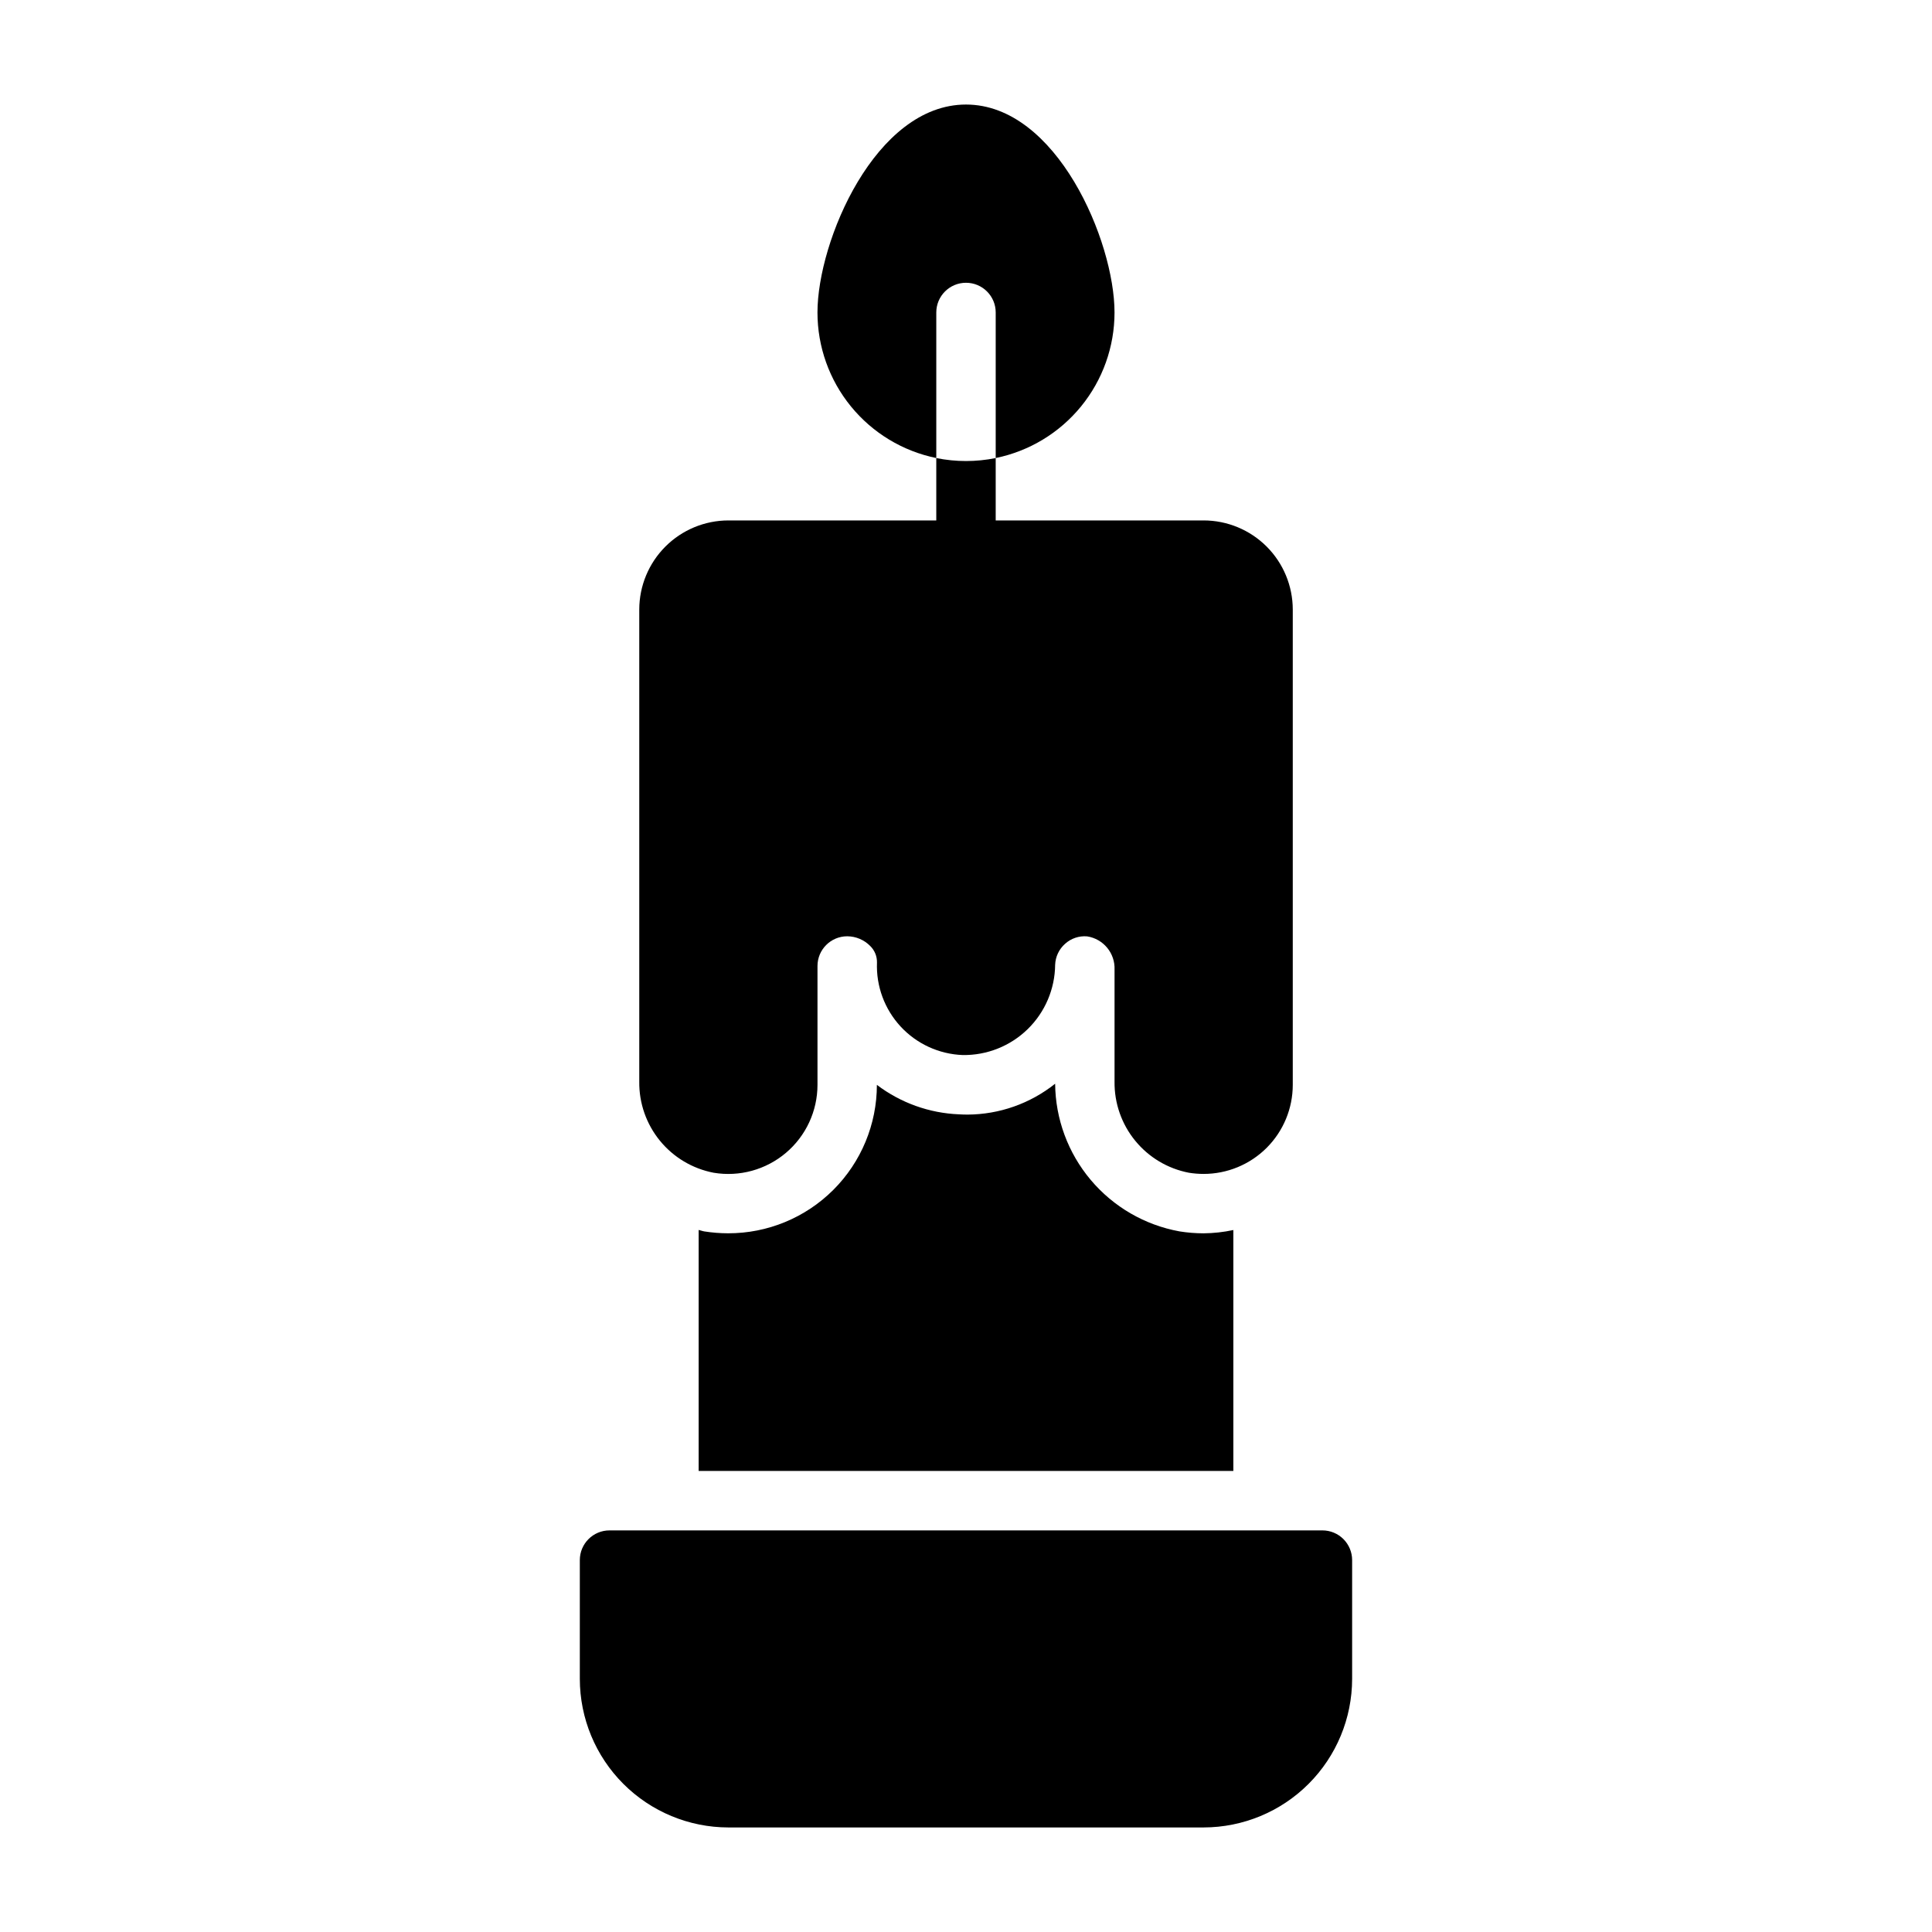
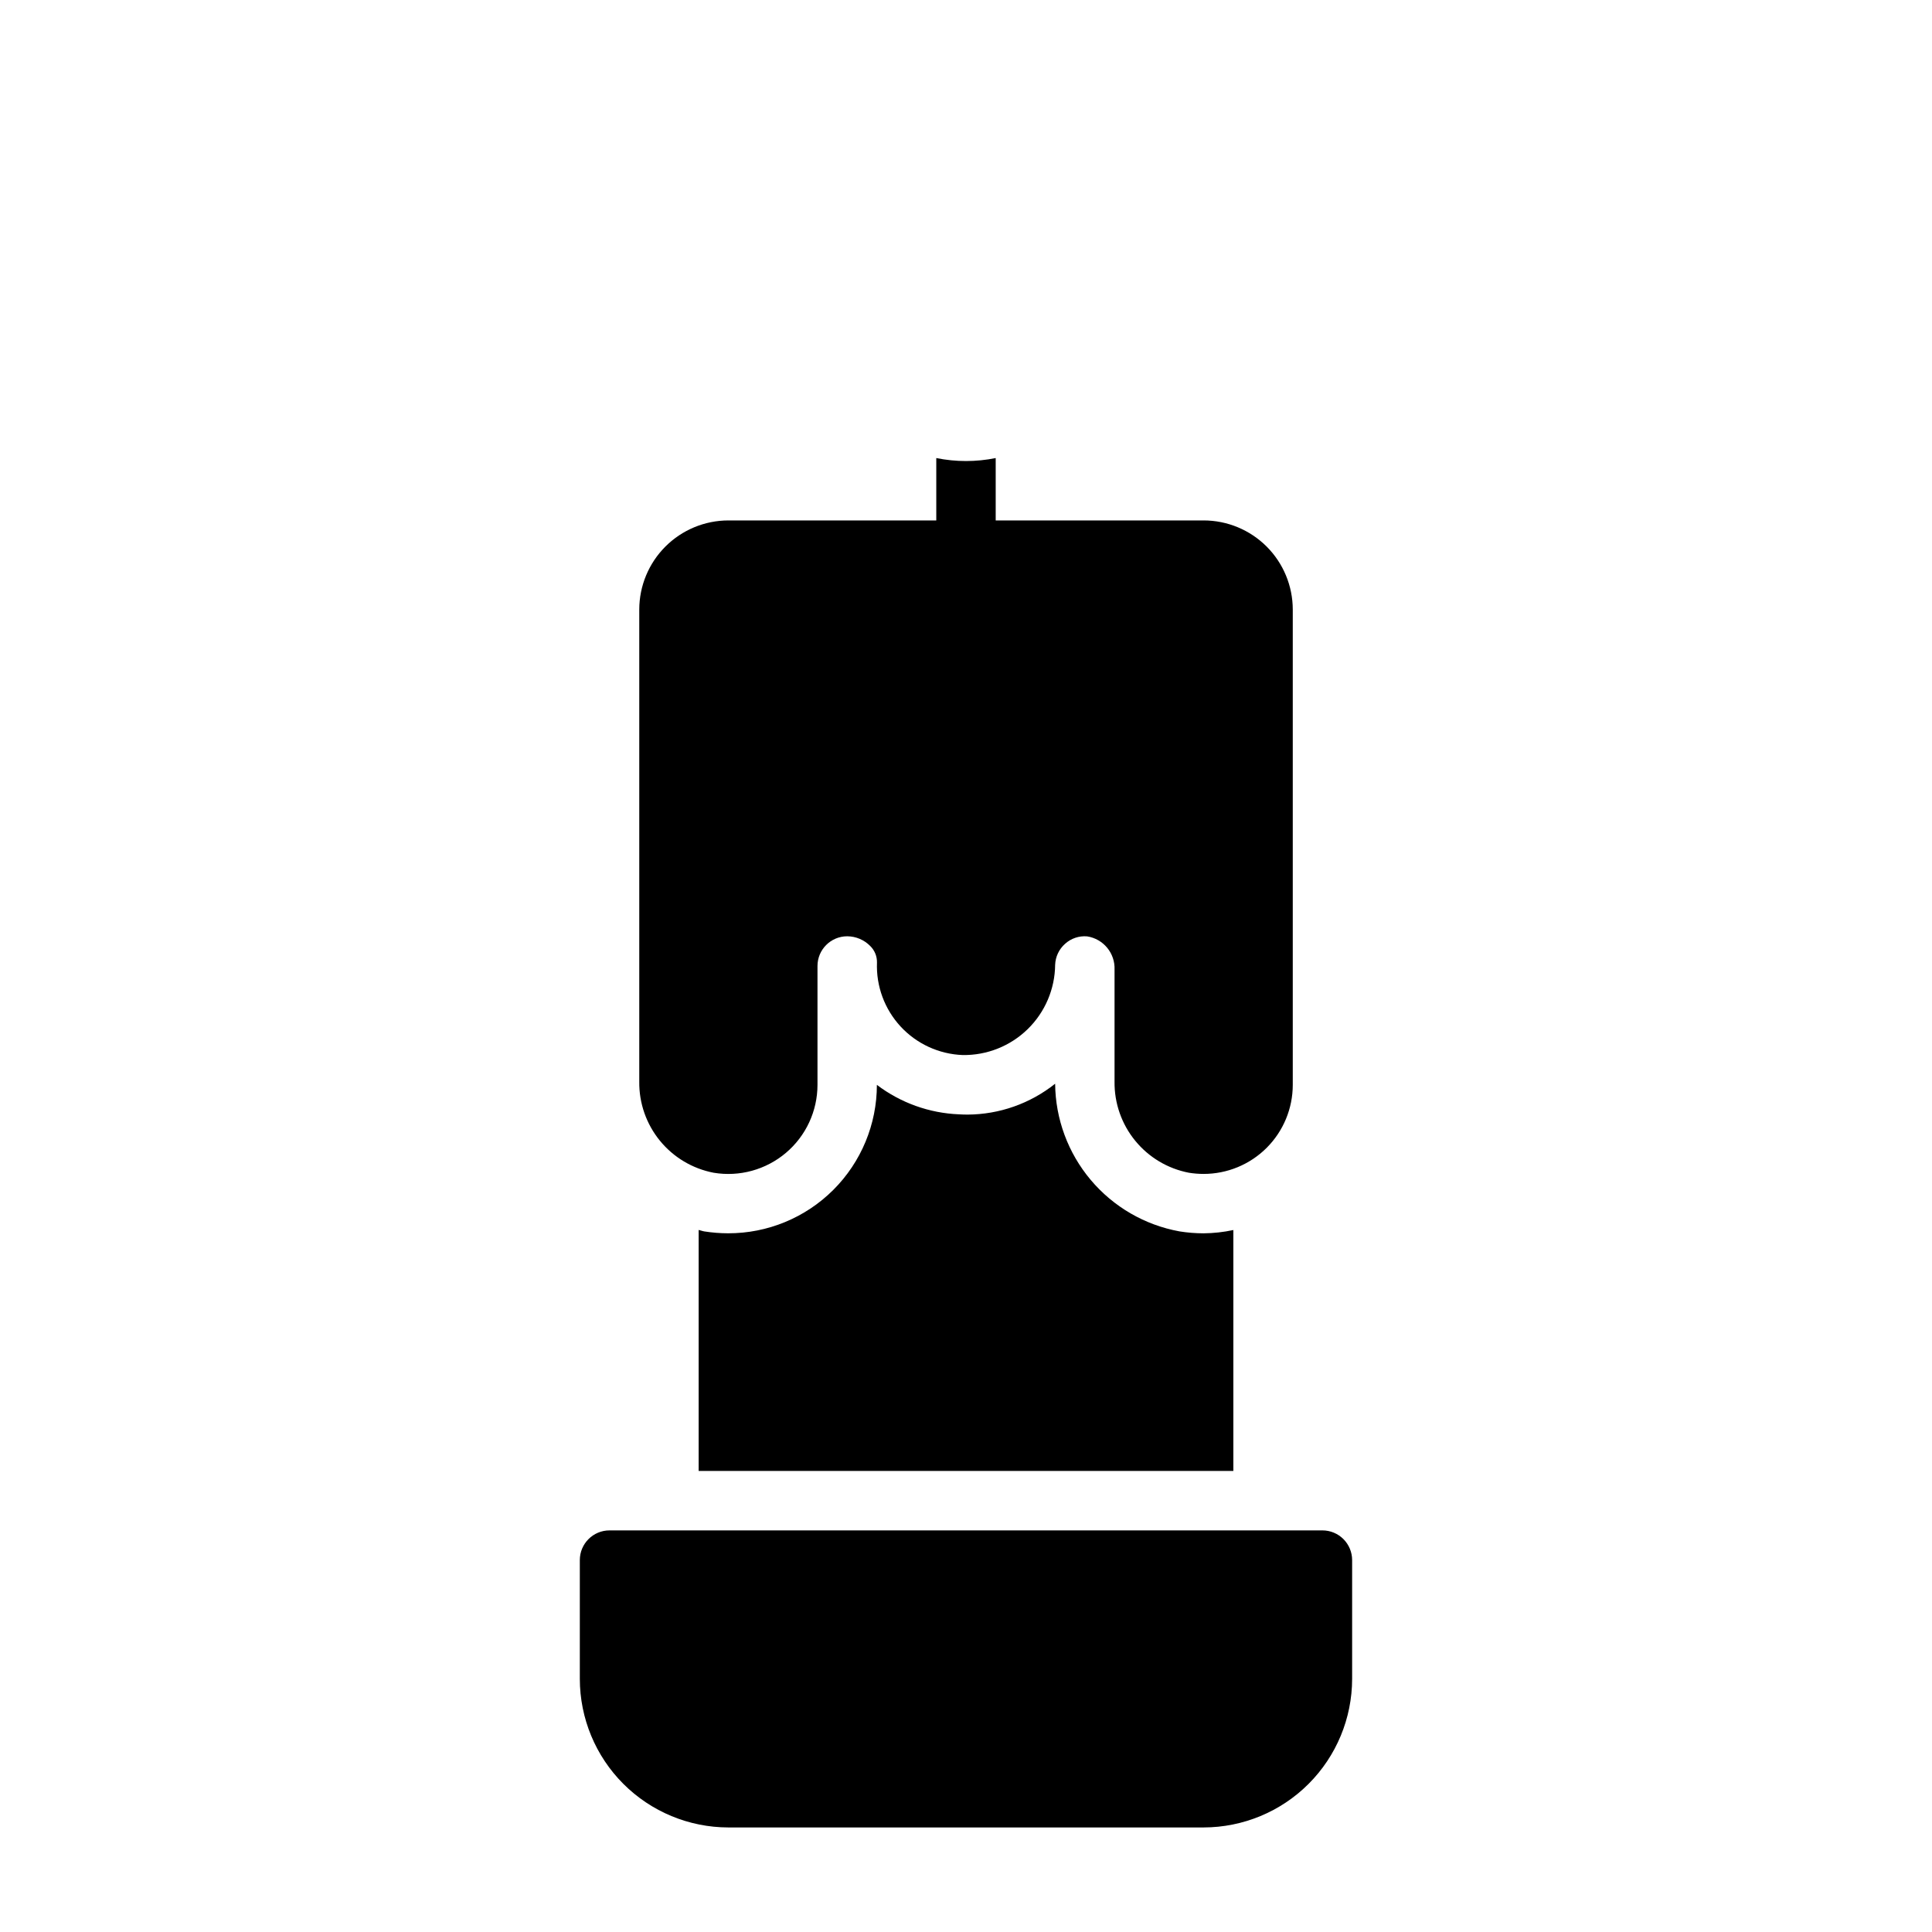
<svg xmlns="http://www.w3.org/2000/svg" fill="#000000" width="800px" height="800px" version="1.1" viewBox="144 144 512 512">
  <g>
-     <path d="m439.36 226.81c0 9.074-3.133 17.871-8.871 24.898-5.738 7.031-13.727 11.859-22.617 13.676v-38.574c0-4.348-3.523-7.871-7.871-7.871s-7.875 3.523-7.875 7.871v38.574c-8.891-1.816-16.879-6.644-22.617-13.676-5.738-7.027-8.871-15.824-8.871-24.898 0-18.895 15.352-55.105 39.359-55.105 24.012 0.004 39.363 36.215 39.363 55.105z" />
    <path d="m407.87 265.39v24.402c0 4.348-3.523 7.875-7.871 7.875s-7.875-3.527-7.875-7.875v-24.402c5.195 1.051 10.551 1.051 15.746 0z" />
    <path d="m462.98 281.92h-125.95c-6.262 0.008-12.266 2.496-16.691 6.926-4.43 4.426-6.918 10.43-6.926 16.691v125.11c-0.07 5.695 1.867 11.238 5.469 15.648 3.602 4.414 8.645 7.418 14.238 8.492 6.852 1.145 13.859-0.785 19.164-5.273 5.301-4.488 8.359-11.082 8.359-18.027v-31.488c0.004-4.348 3.527-7.871 7.875-7.875 2.297 0.012 4.492 0.938 6.102 2.578 1.172 1.148 1.82 2.731 1.789 4.371-0.246 6.266 2.008 12.367 6.266 16.969 4.258 4.598 10.172 7.316 16.434 7.555 6.43 0.098 12.633-2.371 17.234-6.859 4.602-4.492 7.223-10.633 7.281-17.062 0.082-2.133 1.031-4.137 2.625-5.551 1.59-1.445 3.711-2.16 5.852-1.977 4.32 0.664 7.449 4.469 7.266 8.836v29.668-0.004c-0.07 5.695 1.863 11.238 5.469 15.648 3.602 4.414 8.641 7.418 14.238 8.492 1.281 0.207 2.578 0.312 3.879 0.312 6.266 0.008 12.281-2.477 16.719-6.906 4.434-4.43 6.926-10.441 6.926-16.707v-125.95c-0.008-6.262-2.496-12.266-6.922-16.691-4.43-4.43-10.434-6.918-16.691-6.926z" />
    <path d="m470.85 533.82v-63.852c-2.598 0.559-5.246 0.852-7.902 0.875-2.137-0.004-4.269-0.176-6.379-0.516-9.184-1.672-17.5-6.492-23.516-13.637-6.012-7.141-9.348-16.156-9.43-25.492-6.594 5.254-14.762 8.137-23.191 8.18-0.766 0-1.539-0.023-2.309-0.07-7.875-0.32-15.461-3.047-21.738-7.809-0.004 10.445-4.16 20.465-11.559 27.844-7.398 7.379-17.426 11.516-27.875 11.492-2.113-0.004-4.223-0.172-6.312-0.5-0.512-0.082-0.98-0.285-1.488-0.387v63.871z" />
    <path d="m494.46 549.57h-188.93c-4.348 0-7.871 3.523-7.871 7.871v31.488c0.012 10.438 4.16 20.441 11.539 27.82s17.383 11.527 27.82 11.543h125.95c10.434-0.016 20.438-4.164 27.816-11.543 7.379-7.379 11.531-17.383 11.543-27.82v-31.488c0-2.086-0.832-4.09-2.309-5.566-1.473-1.477-3.477-2.305-5.566-2.305z" />
  </g>
</svg>